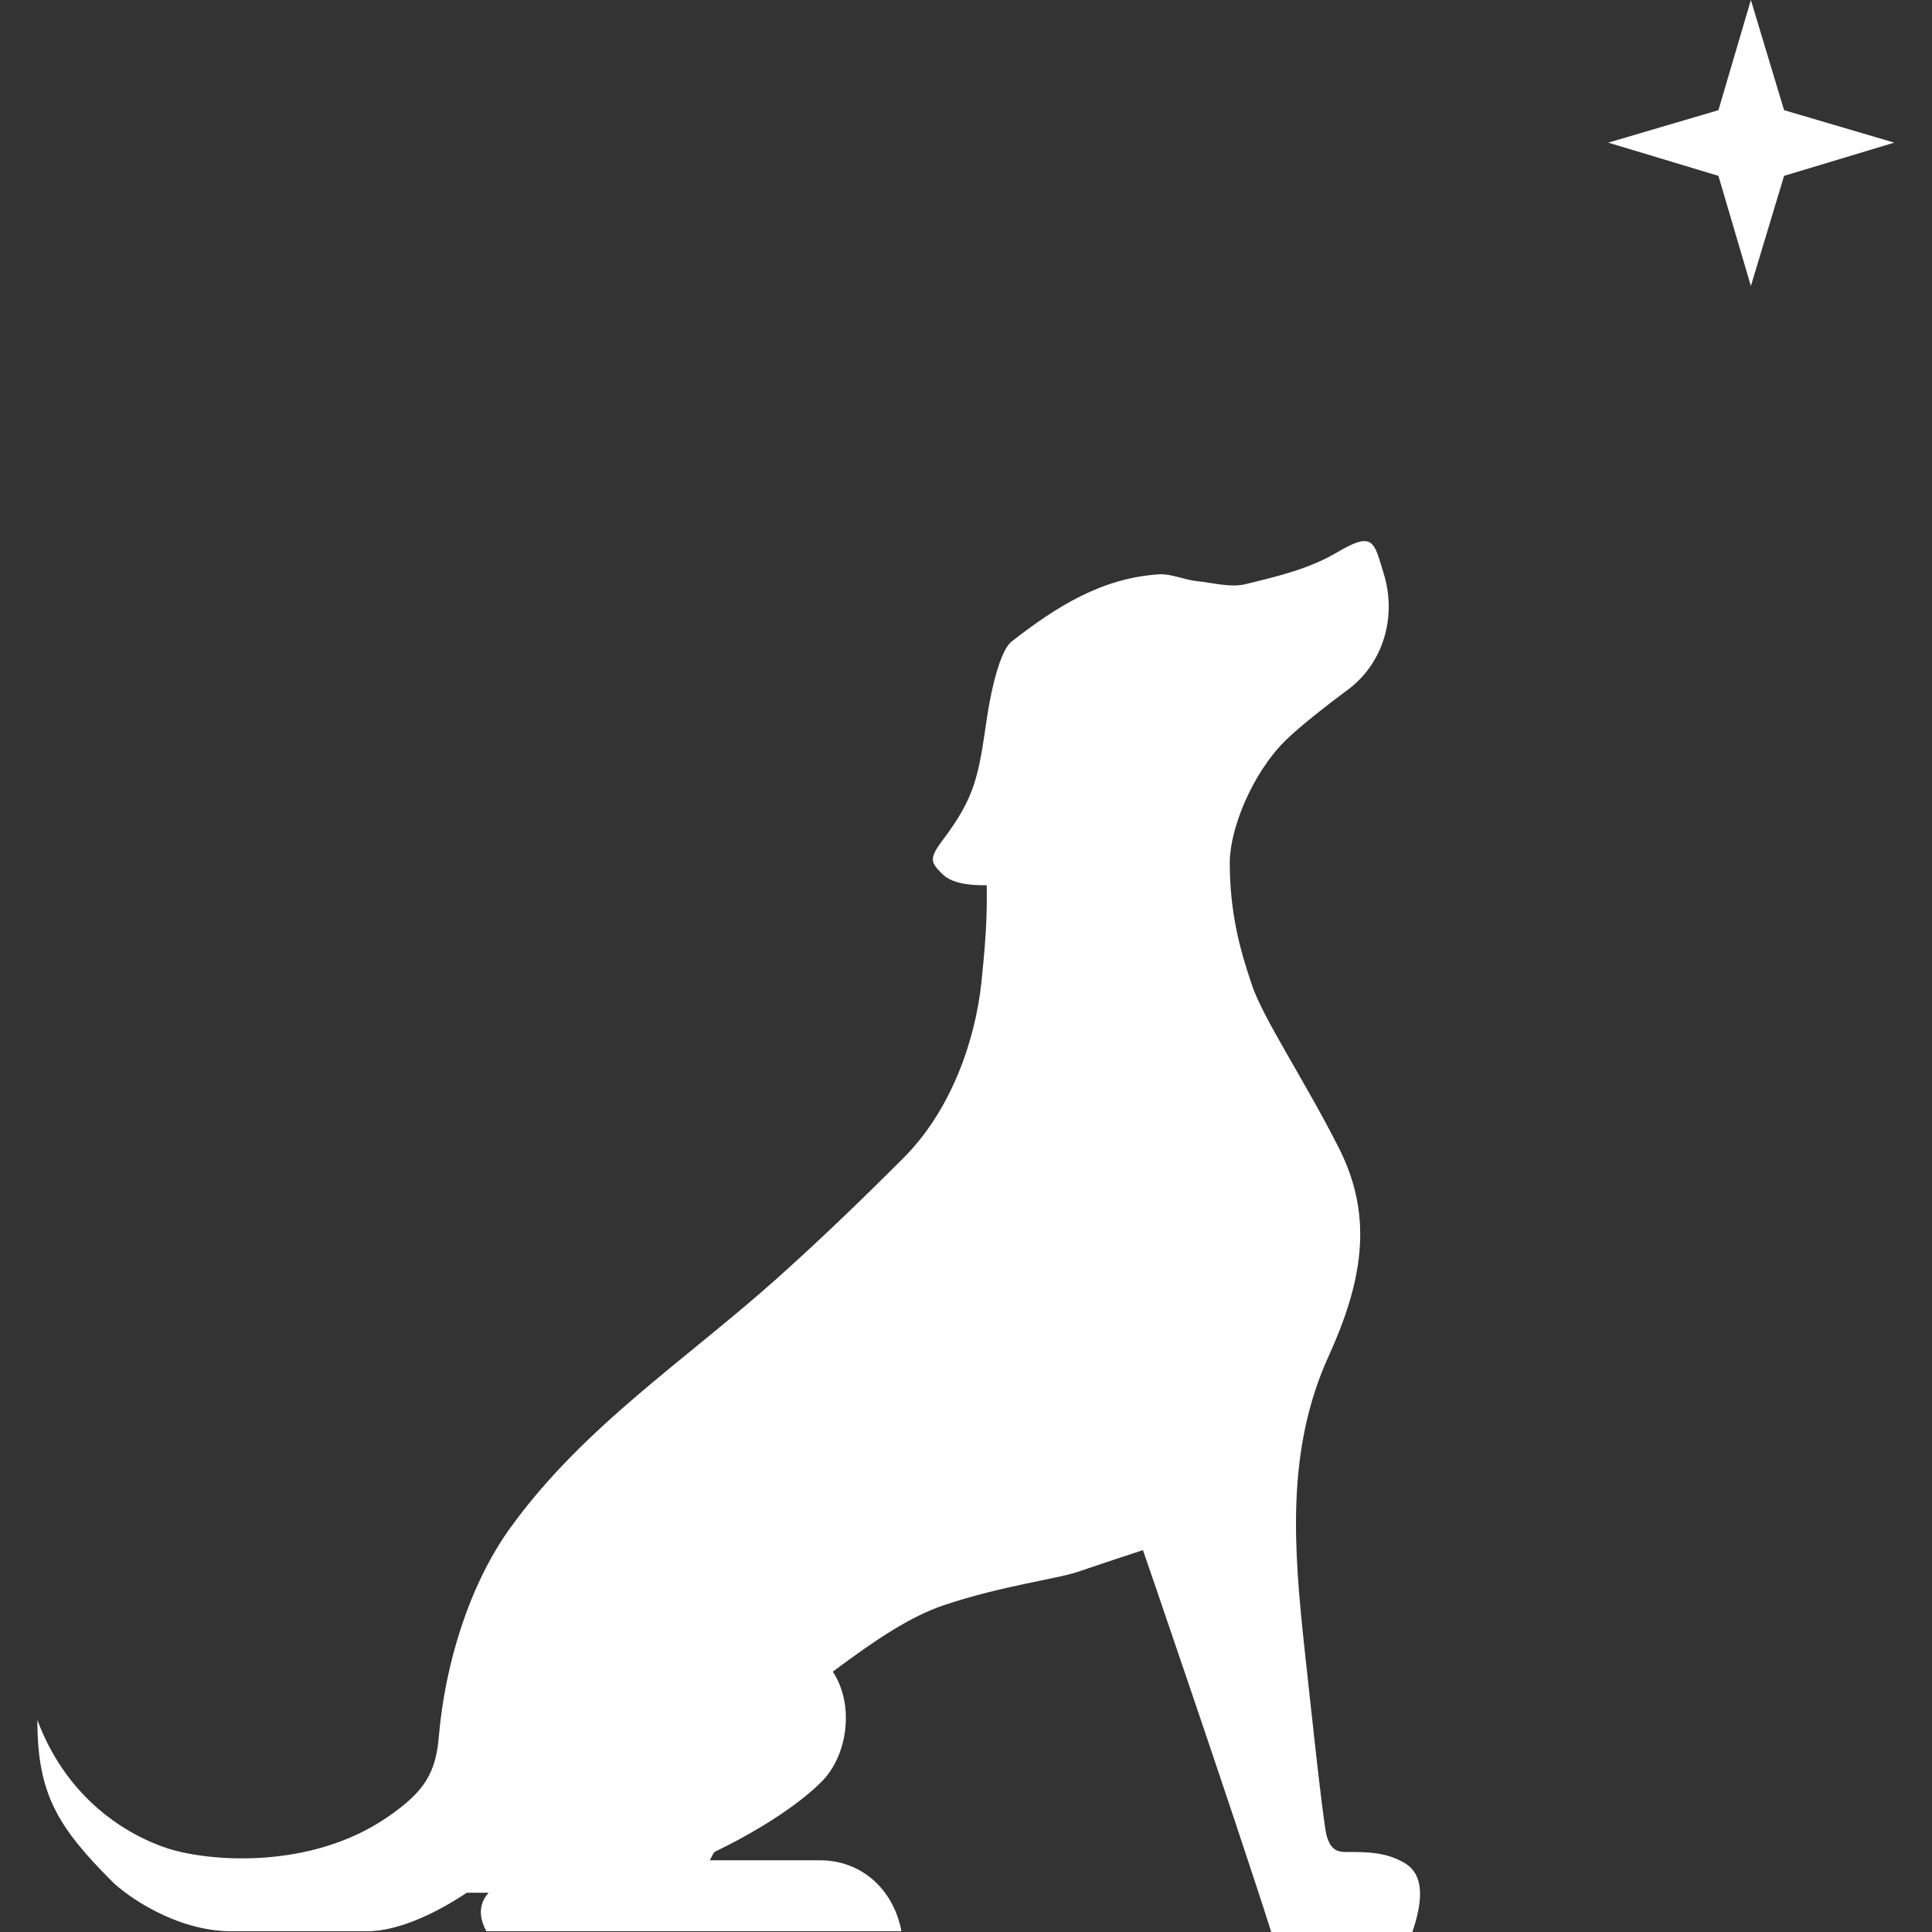
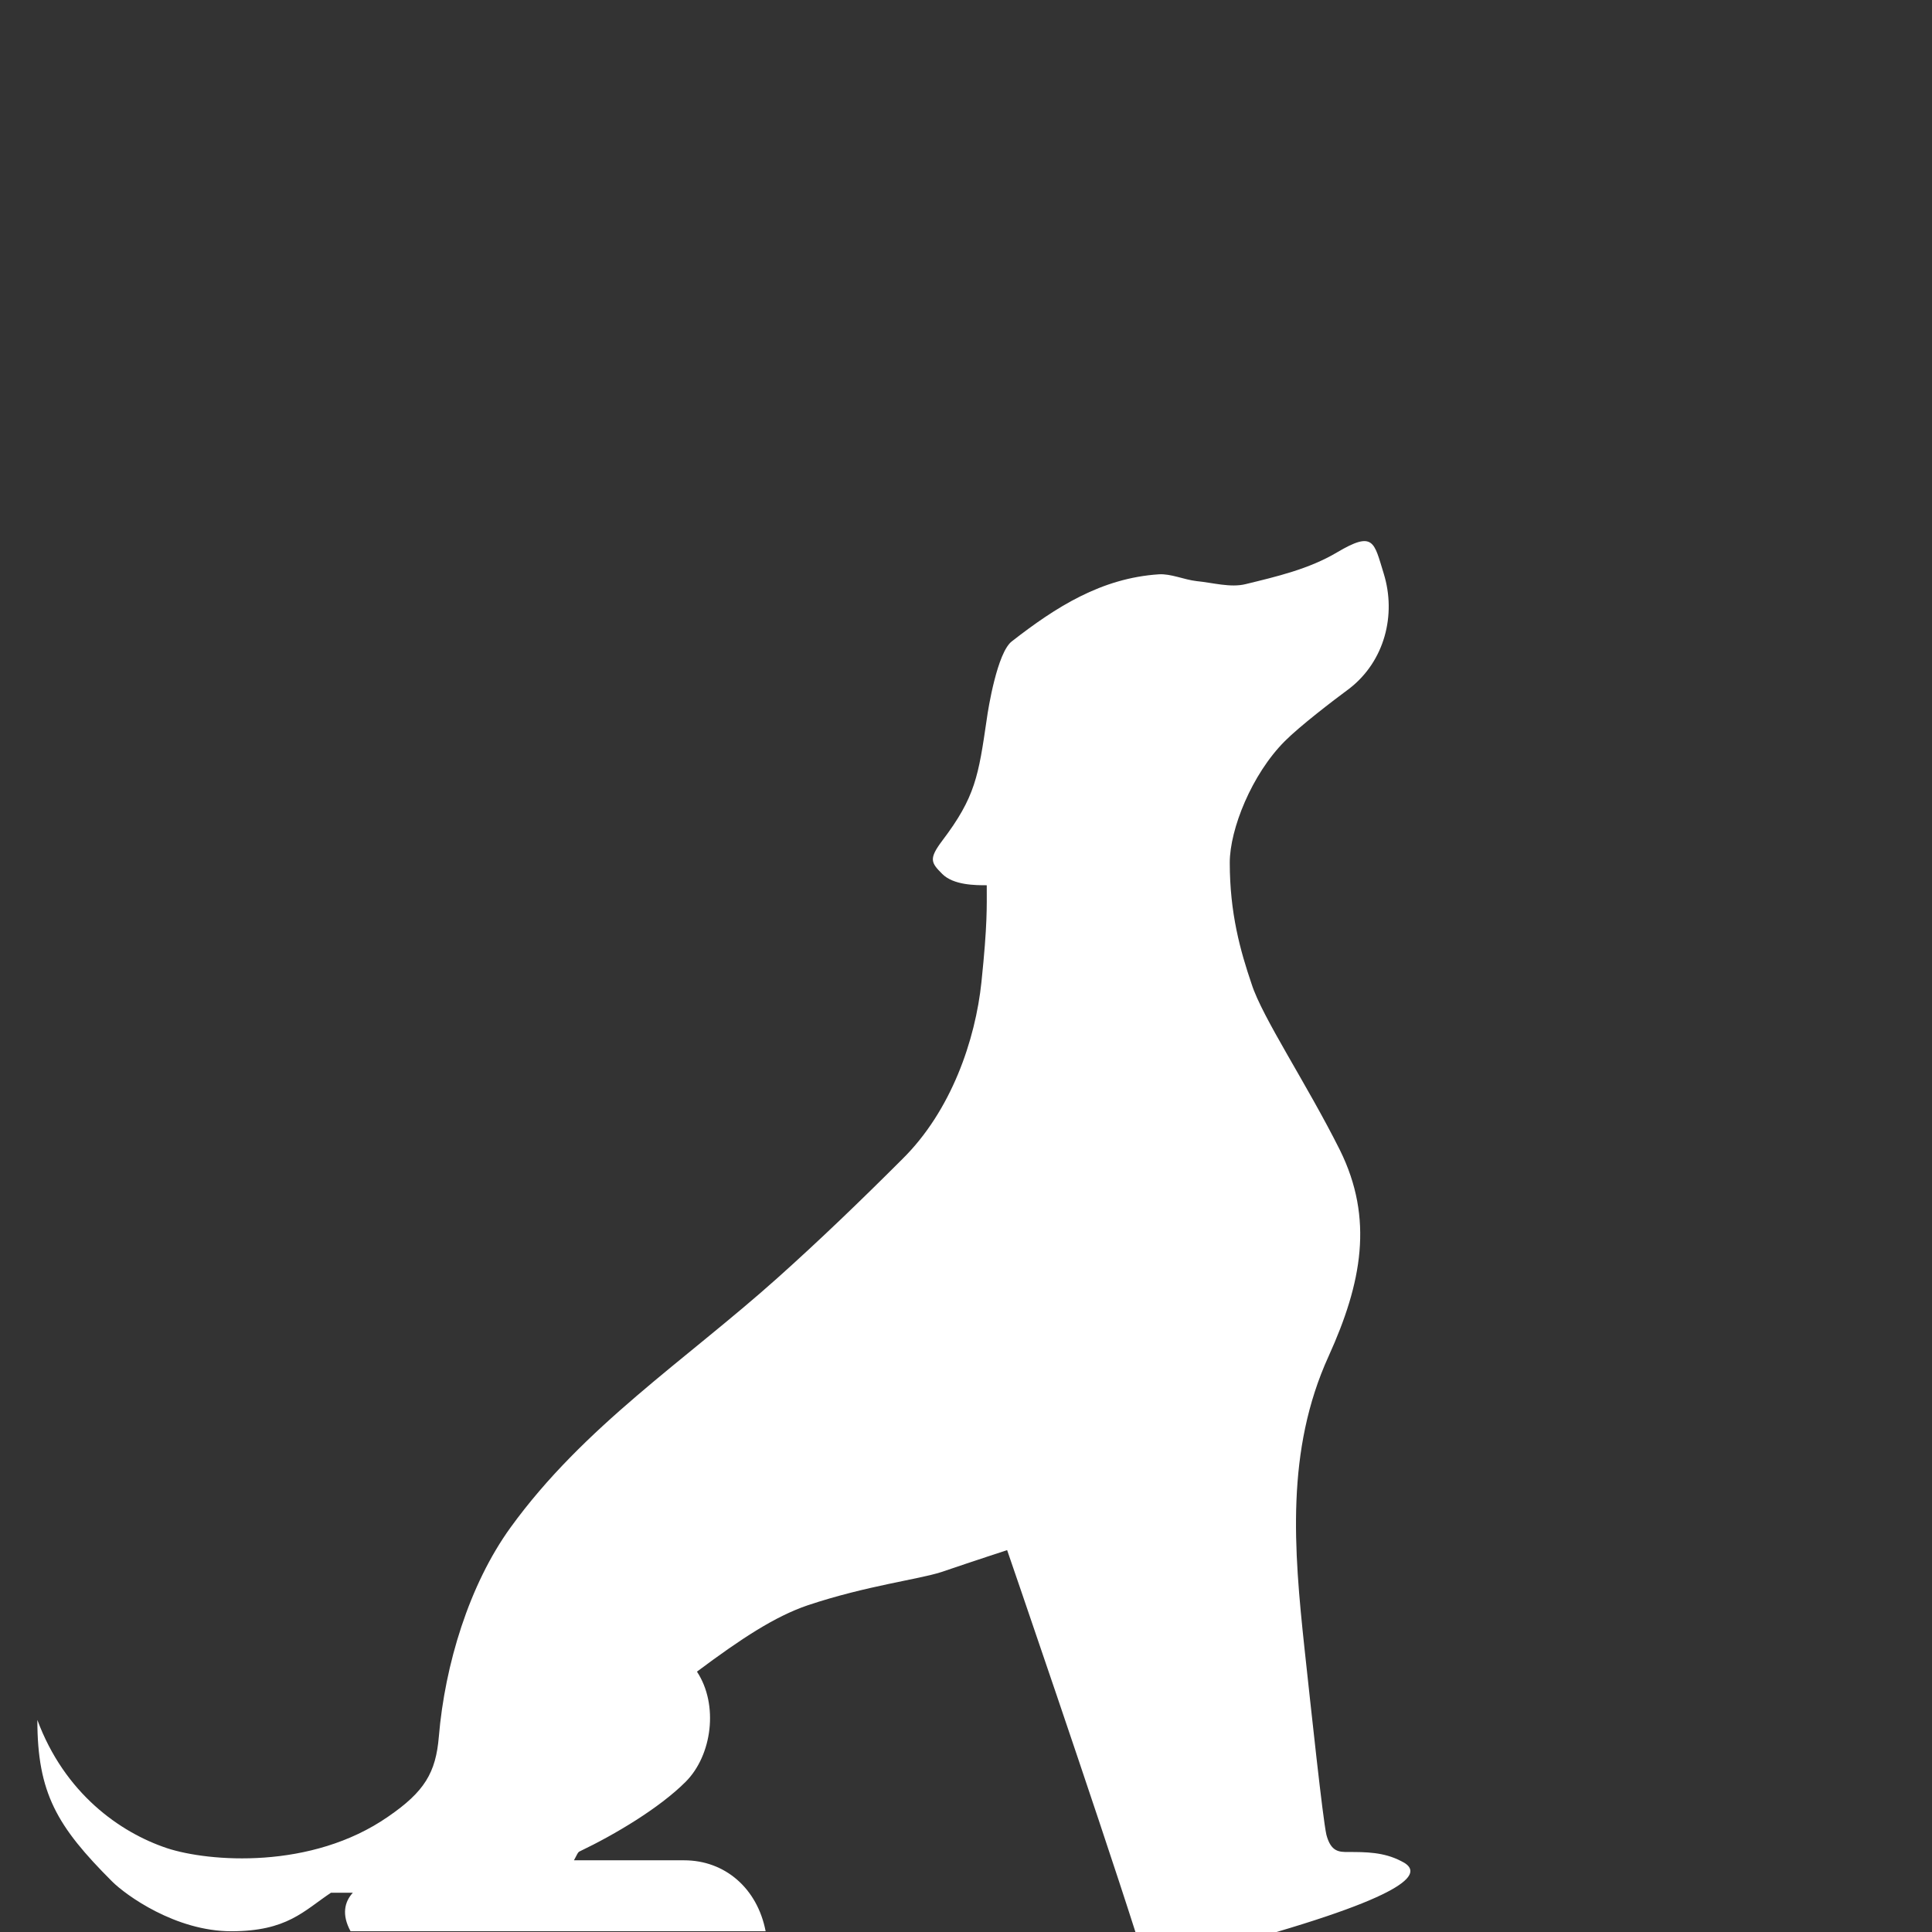
<svg xmlns="http://www.w3.org/2000/svg" version="1.1" id="Layer_1" x="0px" y="0px" viewBox="0 0 512 512" style="enable-background:new 0 0 512 512;" xml:space="preserve">
  <rect x="0" y="0" width="512" height="512" fill="#333333" stroke="none" />
  <style type="text/css">
	.st0{fill:#FFFFFF;}
</style>
  <g>
    <g>
-       <path class="st0" d="M371.3,493.2c-4.6-2.4-9.4-2.4-14-2.4c-2.4,0-4.6,0-5.8-4.6c-1-4.6-4-32.8-5.8-49.4    c-2.8-26.2-5-52.4,6.4-77.4c8.8-19.4,12-36.4,3-54.6c-8.8-17.6-20.6-35.2-23.4-44c-3-8.8-5.8-18.8-5.8-32.2    c0-8.8,5.8-23.4,14.6-32.2c4-4,12.6-10.6,17.2-14c9.2-7.2,12.4-19.4,9-30.4c-2.6-8.4-2.6-11.4-12.4-5.6c-7.4,4.4-16,6.4-24.2,8.4    c-4,1-8.8-0.4-13-0.8c-3.4-0.4-6.8-2-10-1.8c-15.2,1-27.2,8.6-39,17.8c-3.8,3-6.2,17.6-6.6,20.6c-2.2,15-3,20.6-11.8,32.2    c-3.6,4.8-3,5.8,0,8.8c3,3,8.8,3,11.8,3c0,5.8,0.2,10.2-1.4,25.6c-1.6,15.4-8,34.2-21,47c-10.8,10.8-21.8,21.4-33.2,31.6    c-24.4,21.8-51.2,39.2-70.6,66c-11,15.2-17.4,36.4-19,55.4c-0.8,9.6-3.8,14.6-13.4,21.2c-20.4,14.2-47.6,12-58.6,8.4    c-12.6-4.2-27.2-14.6-34.4-34c0,19.4,5.2,28.2,19.8,42.8c3.6,3.6,16.8,13.2,31.6,13.2c3.6,0,27.2,0,36,0s19.2-5.4,26.4-10.2    c0,0,3,0,5.8,0c-2.2,2.4-3,5.8-0.6,10.2c30.8,0,108.2,0,110,0c-2.2-11.4-10.8-18.8-21.6-18.8c-11,0-17.4,0-29.2,0    c0.8-1.4,1-2.2,1.6-2.4c9.2-4.4,21-11.4,28-18.4c7-7,8.8-20.4,3-29.2c11.8-8.8,20.6-14.6,29.4-17.6c15.6-5.2,29.2-6.8,35.4-8.8    c8.8-3,17.4-5.8,17.4-5.8s23.6,68.6,34,101.2c11.6,0,28,0,37.4,0C378.3,500.2,375.9,495.4,371.3,493.2z" />
+       <path class="st0" d="M371.3,493.2c-4.6-2.4-9.4-2.4-14-2.4c-2.4,0-4.6,0-5.8-4.6c-1-4.6-4-32.8-5.8-49.4    c-2.8-26.2-5-52.4,6.4-77.4c8.8-19.4,12-36.4,3-54.6c-8.8-17.6-20.6-35.2-23.4-44c-3-8.8-5.8-18.8-5.8-32.2    c0-8.8,5.8-23.4,14.6-32.2c4-4,12.6-10.6,17.2-14c9.2-7.2,12.4-19.4,9-30.4c-2.6-8.4-2.6-11.4-12.4-5.6c-7.4,4.4-16,6.4-24.2,8.4    c-4,1-8.8-0.4-13-0.8c-3.4-0.4-6.8-2-10-1.8c-15.2,1-27.2,8.6-39,17.8c-3.8,3-6.2,17.6-6.6,20.6c-2.2,15-3,20.6-11.8,32.2    c-3.6,4.8-3,5.8,0,8.8c3,3,8.8,3,11.8,3c0,5.8,0.2,10.2-1.4,25.6c-1.6,15.4-8,34.2-21,47c-10.8,10.8-21.8,21.4-33.2,31.6    c-24.4,21.8-51.2,39.2-70.6,66c-11,15.2-17.4,36.4-19,55.4c-0.8,9.6-3.8,14.6-13.4,21.2c-20.4,14.2-47.6,12-58.6,8.4    c-12.6-4.2-27.2-14.6-34.4-34c0,19.4,5.2,28.2,19.8,42.8c3.6,3.6,16.8,13.2,31.6,13.2s19.2-5.4,26.4-10.2    c0,0,3,0,5.8,0c-2.2,2.4-3,5.8-0.6,10.2c30.8,0,108.2,0,110,0c-2.2-11.4-10.8-18.8-21.6-18.8c-11,0-17.4,0-29.2,0    c0.8-1.4,1-2.2,1.6-2.4c9.2-4.4,21-11.4,28-18.4c7-7,8.8-20.4,3-29.2c11.8-8.8,20.6-14.6,29.4-17.6c15.6-5.2,29.2-6.8,35.4-8.8    c8.8-3,17.4-5.8,17.4-5.8s23.6,68.6,34,101.2c11.6,0,28,0,37.4,0C378.3,500.2,375.9,495.4,371.3,493.2z" />
    </g>
    <g>
-       <polygon class="st0" points="502,37.8 472.8,29.2 464,0 455.4,29.2 455.4,29.2 426.2,37.8 455.4,46.6 455.4,46.6 455.4,46.6     464,75.8 472.8,46.6 472.8,46.6   " />
-     </g>
+       </g>
  </g>
</svg>